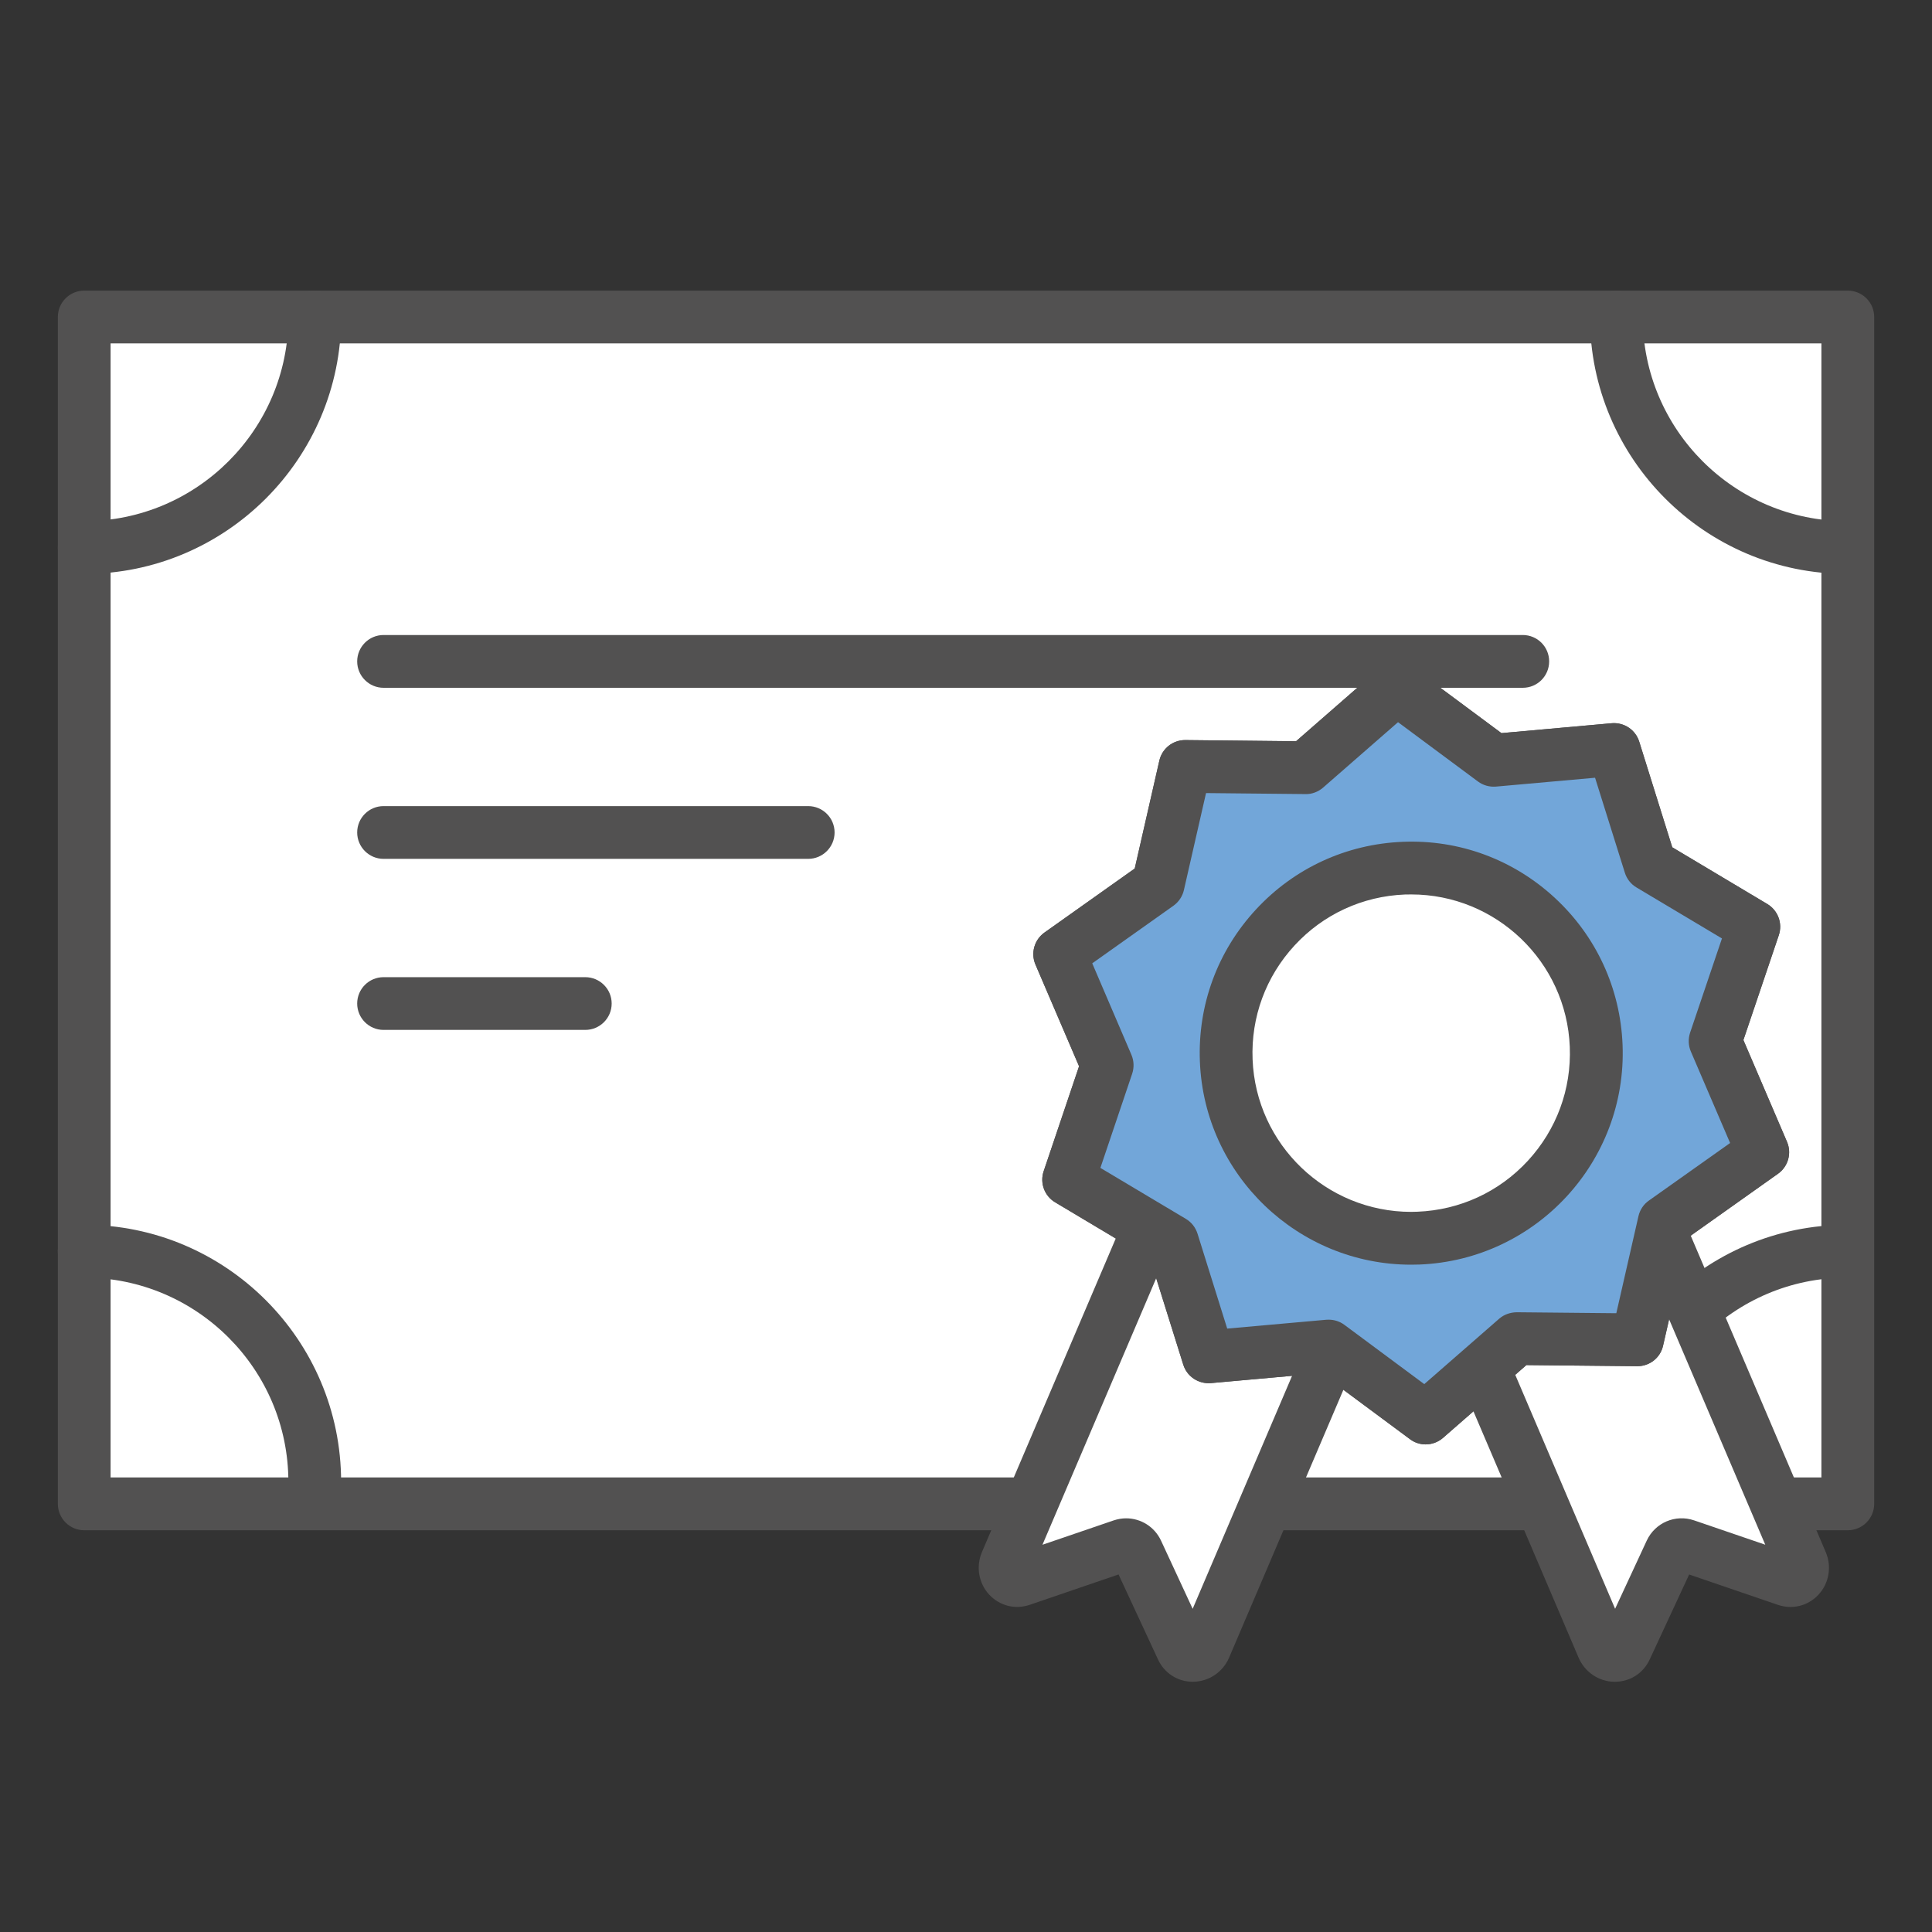
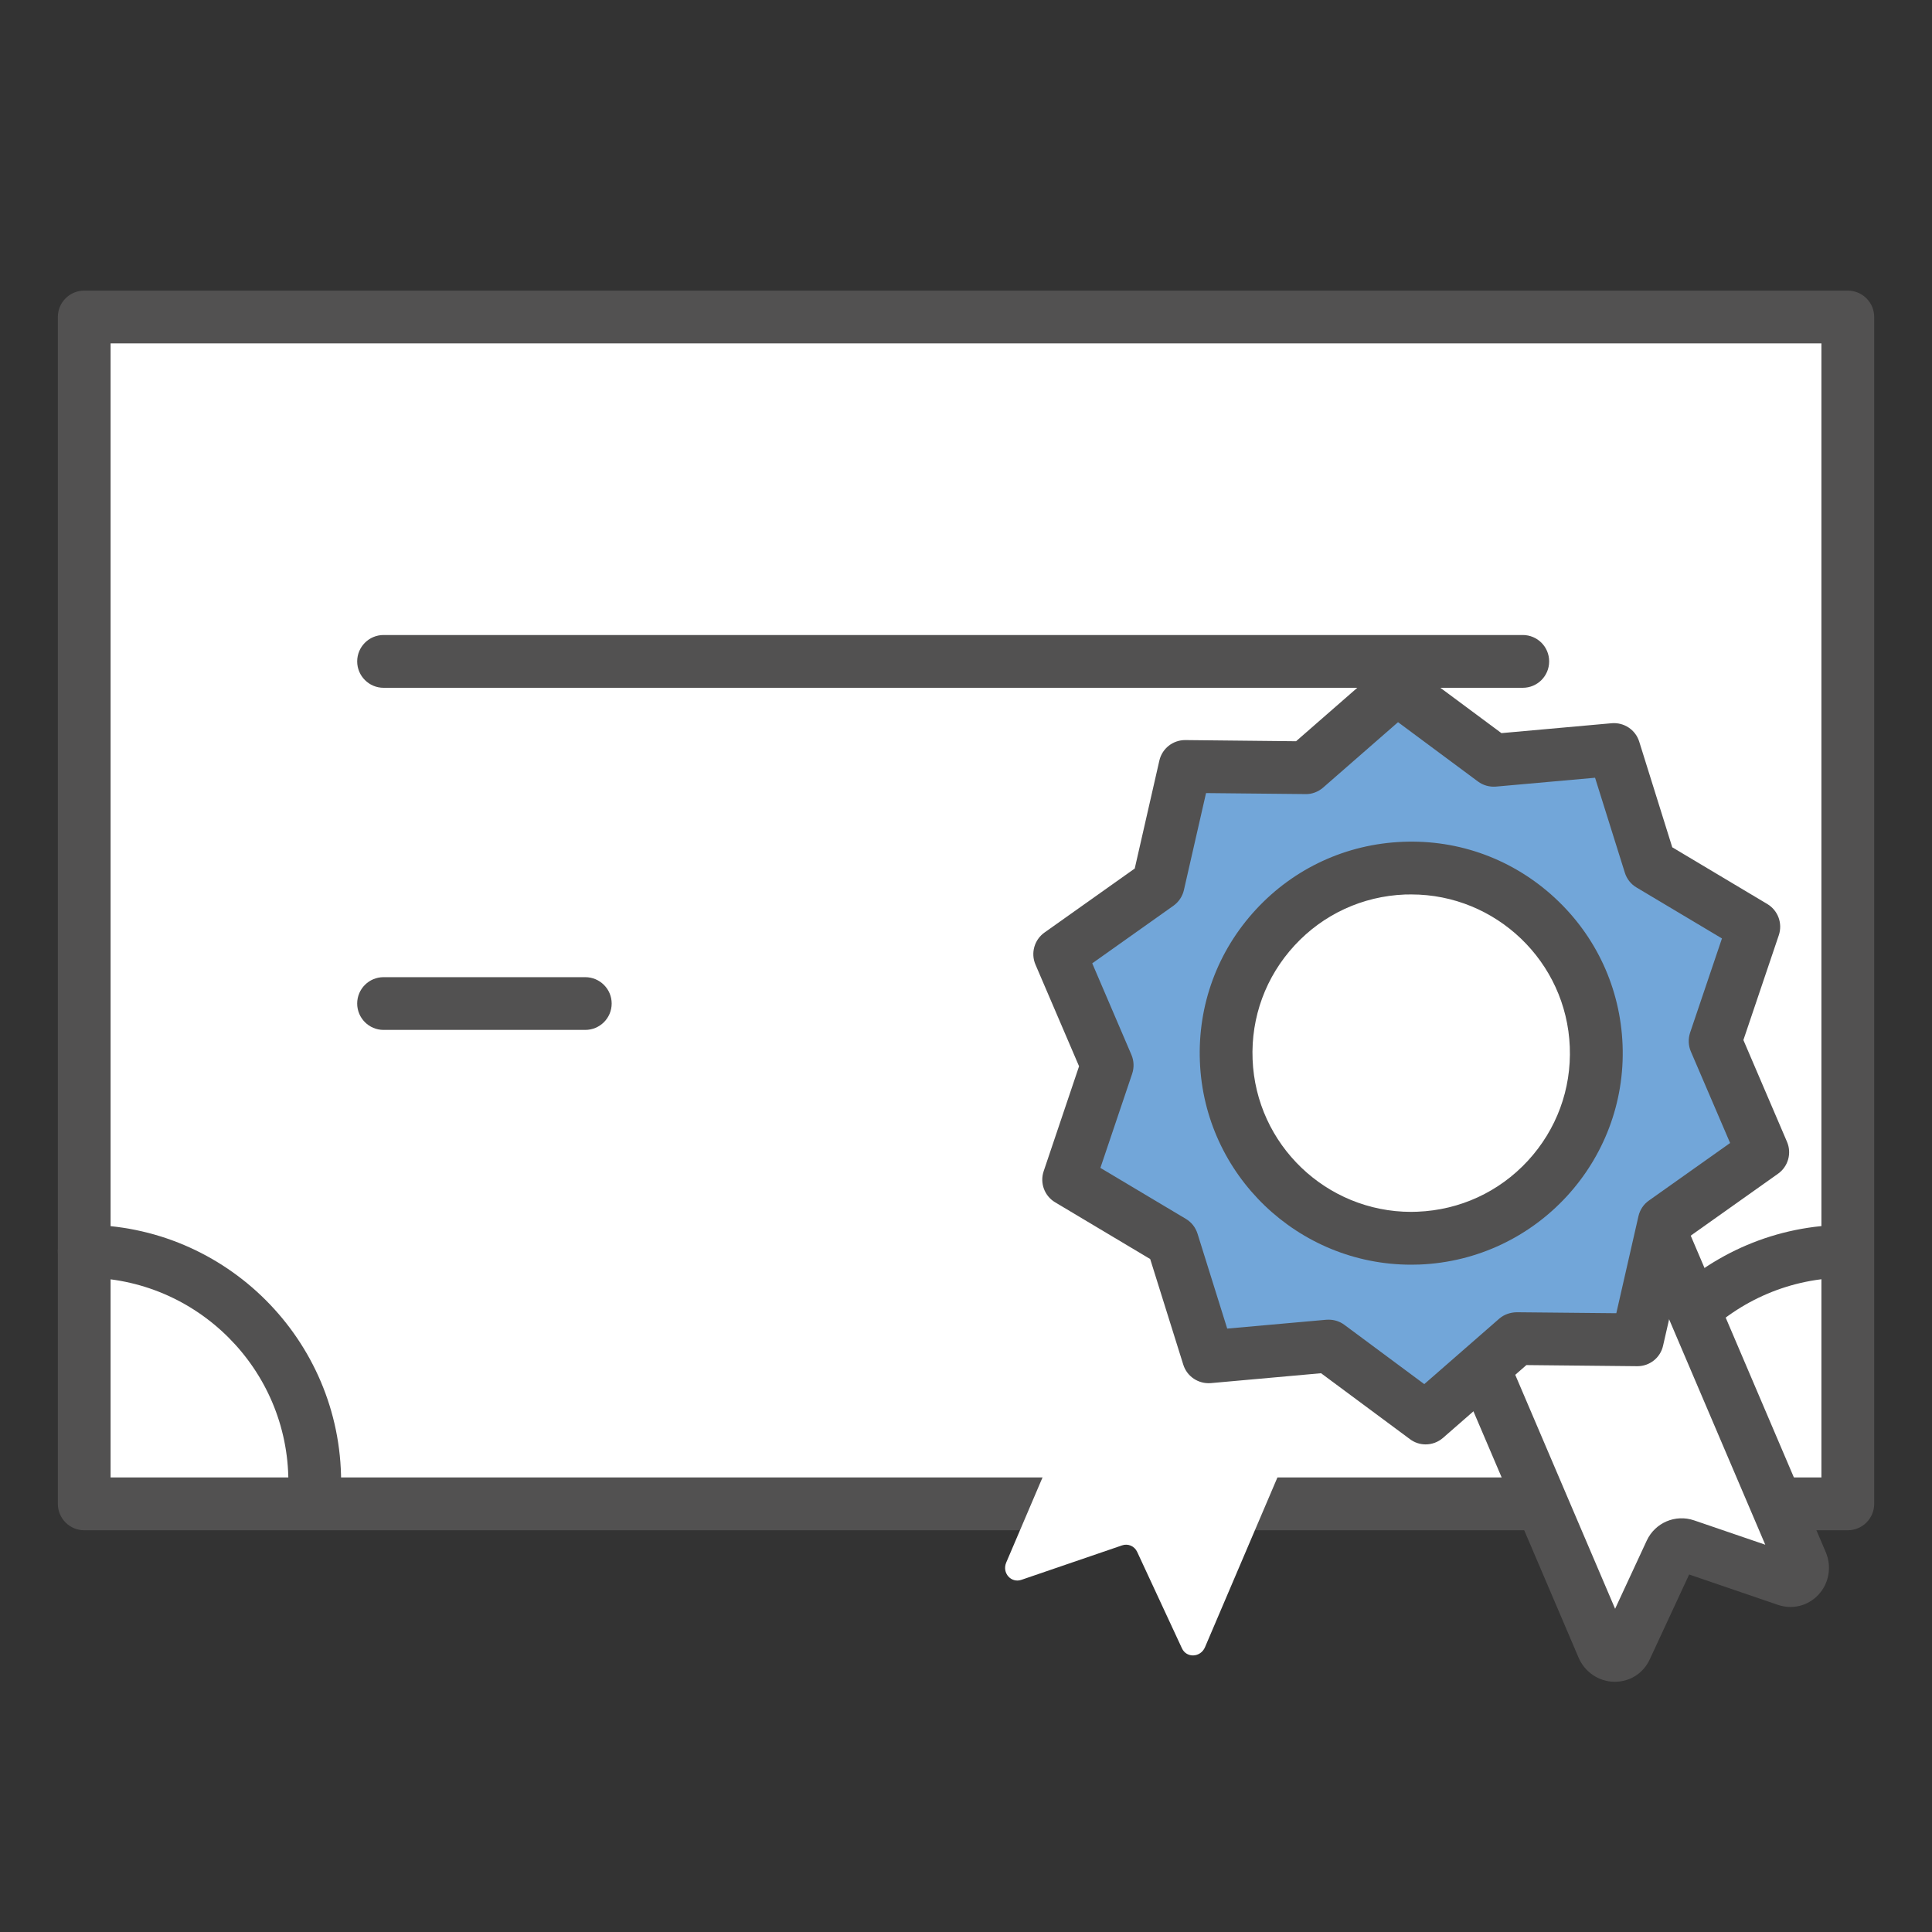
<svg xmlns="http://www.w3.org/2000/svg" version="1.1" id="레이어_1" x="0px" y="0px" width="50px" height="50px" viewBox="0 0 50 50" enable-background="new 0 0 50 50" xml:space="preserve">
  <rect x="0" y="0" width="50" height="50" fill="#333333" stroke="none" />
  <g>
    <g>
      <rect x="2.18" y="8.203" fill="#FFFFFF" width="45.641" height="30.716" />
      <path fill="#525151" d="M47.82,39.603H2.18c-0.377,0-0.683-0.306-0.683-0.684V8.203c0-0.376,0.306-0.682,0.683-0.682H47.82    c0.378,0,0.684,0.306,0.684,0.682v30.716C48.504,39.297,48.198,39.603,47.82,39.603z M2.862,38.236h44.276V8.886H2.862V38.236z" />
    </g>
    <g>
      <path fill="#525151" d="M39.409,17.8H9.926c-0.376,0-0.682-0.306-0.682-0.683s0.306-0.683,0.682-0.683h29.483    c0.378,0,0.683,0.305,0.683,0.683S39.787,17.8,39.409,17.8z" />
    </g>
    <g>
-       <path fill="#525151" d="M20.916,22.227H9.926c-0.376,0-0.682-0.306-0.682-0.683s0.306-0.682,0.682-0.682h10.99    c0.377,0,0.683,0.305,0.683,0.682S21.293,22.227,20.916,22.227z" />
-     </g>
+       </g>
    <g>
      <path fill="#525151" d="M15.146,26.654h-5.22c-0.376,0-0.682-0.306-0.682-0.683c0-0.377,0.306-0.682,0.682-0.682h5.22    c0.377,0,0.684,0.305,0.684,0.682C15.83,26.349,15.524,26.654,15.146,26.654z" />
    </g>
    <g>
-       <path fill="#525151" d="M2.18,14.853c-0.377,0-0.683-0.306-0.683-0.683s0.306-0.683,0.683-0.683c2.913,0,5.284-2.37,5.284-5.284    c0-0.376,0.306-0.682,0.684-0.682c0.377,0,0.682,0.306,0.682,0.682C8.829,11.869,5.846,14.853,2.18,14.853z" />
-     </g>
+       </g>
    <g>
-       <path fill="#525151" d="M47.797,14.853c-3.666,0-6.649-2.983-6.649-6.65c0-0.376,0.306-0.682,0.684-0.682    c0.376,0,0.682,0.306,0.682,0.682c0,2.914,2.371,5.284,5.284,5.284c0.378,0,0.684,0.306,0.684,0.683S48.175,14.853,47.797,14.853z    " />
-     </g>
+       </g>
    <g>
      <path fill="#525151" d="M41.831,39.032c-0.378,0-0.684-0.305-0.684-0.683c0-3.667,2.983-6.65,6.649-6.65    c0.378,0,0.684,0.307,0.684,0.684s-0.306,0.683-0.684,0.683c-2.913,0-5.284,2.37-5.284,5.284    C42.513,38.728,42.207,39.032,41.831,39.032z" />
    </g>
    <g>
      <path fill="#525151" d="M8.147,39.032c-0.378,0-0.684-0.305-0.684-0.683c0-2.914-2.371-5.284-5.284-5.284    c-0.377,0-0.683-0.306-0.683-0.683s0.306-0.684,0.683-0.684c3.667,0,6.649,2.983,6.649,6.65    C8.829,38.728,8.524,39.032,8.147,39.032z" />
    </g>
    <g>
      <path fill="#FFFFFF" d="M46.231,40.886l-2.606-0.892c-0.155-0.053-0.319,0.018-0.389,0.167l-1.159,2.498    c-0.12,0.257-0.481,0.24-0.597-0.029l-3.71-8.695c-0.074-0.174,0-0.371,0.165-0.441l4.544-1.94    c0.165-0.07,0.359,0.014,0.433,0.188l3.711,8.696C46.738,40.705,46.5,40.978,46.231,40.886z" />
      <path fill="#525151" d="M41.792,43.524c-0.004,0-0.01,0-0.016,0c-0.401-0.006-0.764-0.252-0.923-0.626l-3.712-8.696    c-0.221-0.52,0.014-1.12,0.525-1.338l4.545-1.938c0.511-0.219,1.107,0.027,1.329,0.547l3.71,8.695    c0.16,0.376,0.086,0.807-0.187,1.101c-0.271,0.292-0.675,0.394-1.055,0.263l0,0l-2.293-0.784l-1.021,2.199    C42.528,43.305,42.185,43.524,41.792,43.524z M38.531,33.979l3.268,7.656l0.818-1.763c0.216-0.465,0.743-0.691,1.229-0.524    l1.839,0.629l-3.266-7.656L38.531,33.979z M46.452,40.24L46.452,40.24L46.452,40.24z" />
    </g>
    <g>
      <path fill="#FFFFFF" d="M26.434,40.886l2.606-0.892c0.153-0.053,0.319,0.018,0.389,0.167l1.16,2.498    c0.119,0.257,0.481,0.24,0.596-0.029l3.71-8.695c0.074-0.174,0-0.371-0.165-0.441l-4.545-1.94    c-0.165-0.07-0.358,0.014-0.433,0.188l-3.711,8.696C25.927,40.705,26.165,40.978,26.434,40.886z" />
-       <path fill="#525151" d="M30.871,43.524c-0.391,0-0.736-0.22-0.902-0.578l-1.021-2.199l-2.294,0.784l0,0    c-0.378,0.131-0.781,0.029-1.055-0.263c-0.271-0.294-0.346-0.725-0.186-1.101l3.71-8.695c0.223-0.52,0.818-0.766,1.329-0.547    l4.544,1.938c0.511,0.218,0.747,0.817,0.525,1.338l-3.711,8.696c-0.159,0.374-0.521,0.62-0.923,0.626    C30.883,43.524,30.878,43.524,30.871,43.524z M29.143,39.294c0.38,0,0.737,0.217,0.905,0.579l0.818,1.763l3.267-7.656    l-3.887-1.658l-3.267,7.656l1.84-0.629C28.927,39.313,29.035,39.294,29.143,39.294z M26.434,40.886h0.002H26.434z M26.214,40.24    L26.214,40.24L26.214,40.24z" />
    </g>
    <g>
      <g>
        <polygon fill="#86C24A" points="44.389,26.945 45.388,23.982 42.703,22.381 41.77,19.397 38.657,19.677 36.147,17.814      33.794,19.869 30.67,19.836 29.974,22.884 27.425,24.692 28.655,27.567 27.655,30.529 30.339,32.131 31.272,35.114      34.386,34.836 36.895,36.697 39.249,34.644 42.375,34.676 43.069,31.628 45.619,29.819    " />
-         <path fill="#525151" d="M36.895,37.381c-0.143,0-0.285-0.045-0.406-0.136l-2.3-1.706l-2.854,0.256     c-0.319,0.025-0.616-0.17-0.712-0.478l-0.856-2.733l-2.461-1.469c-0.275-0.164-0.399-0.499-0.296-0.804l0.916-2.716l-1.129-2.634     c-0.126-0.296-0.028-0.64,0.233-0.826l2.337-1.658l0.637-2.793c0.071-0.311,0.348-0.531,0.667-0.531c0.002,0,0.004,0,0.006,0     l2.865,0.03l2.158-1.884c0.241-0.21,0.599-0.225,0.856-0.034l2.301,1.708l2.853-0.256c0.32-0.027,0.617,0.169,0.713,0.477     l0.855,2.734l2.46,1.468c0.276,0.165,0.4,0.5,0.298,0.805l-0.917,2.715l1.129,2.635c0.126,0.294,0.03,0.639-0.233,0.825     l-2.336,1.657l-0.639,2.794c-0.069,0.311-0.346,0.53-0.664,0.53c-0.003,0-0.006,0-0.008,0l-2.865-0.029l-2.158,1.884     C37.216,37.324,37.056,37.381,36.895,37.381z M34.386,34.153c0.146,0,0.289,0.046,0.407,0.134l2.067,1.534l1.939-1.693     c0.127-0.11,0.286-0.164,0.457-0.167l2.574,0.025l0.573-2.511c0.037-0.163,0.133-0.309,0.271-0.405l2.101-1.489l-1.016-2.368     c-0.066-0.154-0.072-0.327-0.02-0.486l0.825-2.44l-2.211-1.319c-0.146-0.086-0.252-0.222-0.302-0.382l-0.771-2.458l-2.563,0.229     c-0.168,0.014-0.334-0.032-0.468-0.132l-2.068-1.535l-1.939,1.693c-0.127,0.11-0.294,0.174-0.456,0.168l-2.574-0.026     l-0.573,2.511c-0.038,0.164-0.135,0.308-0.271,0.405l-2.101,1.49l1.014,2.367c0.066,0.155,0.073,0.328,0.02,0.488l-0.823,2.439     l2.211,1.319c0.145,0.086,0.252,0.223,0.302,0.382l0.769,2.458l2.565-0.229C34.346,34.154,34.366,34.153,34.386,34.153z" />
      </g>
      <g>
        <polygon fill="#72A6D9" points="44.389,26.945 45.388,23.982 42.703,22.381 41.77,19.397 38.657,19.677 36.147,17.814      33.794,19.869 30.67,19.836 29.974,22.884 27.425,24.692 28.655,27.567 27.655,30.529 30.339,32.131 31.272,35.114      34.386,34.836 36.895,36.697 39.249,34.644 42.375,34.676 43.069,31.628 45.619,29.819    " />
        <path fill="#525151" d="M36.895,37.381c-0.143,0-0.285-0.045-0.406-0.136l-2.3-1.706l-2.854,0.256     c-0.319,0.025-0.616-0.17-0.712-0.478l-0.856-2.733l-2.461-1.469c-0.275-0.164-0.399-0.499-0.296-0.804l0.916-2.716l-1.129-2.634     c-0.126-0.296-0.028-0.64,0.233-0.826l2.337-1.658l0.637-2.793c0.071-0.311,0.348-0.531,0.667-0.531c0.002,0,0.004,0,0.006,0     l2.865,0.03l2.158-1.884c0.241-0.21,0.599-0.225,0.856-0.034l2.301,1.708l2.853-0.256c0.32-0.027,0.617,0.169,0.713,0.477     l0.855,2.734l2.46,1.468c0.276,0.165,0.4,0.5,0.298,0.805l-0.917,2.715l1.129,2.635c0.126,0.294,0.03,0.639-0.233,0.825     l-2.336,1.657l-0.639,2.794c-0.069,0.311-0.346,0.53-0.664,0.53c-0.003,0-0.006,0-0.008,0l-2.865-0.029l-2.158,1.884     C37.216,37.324,37.056,37.381,36.895,37.381z M34.386,34.153c0.146,0,0.289,0.046,0.407,0.134l2.067,1.534l1.939-1.693     c0.127-0.11,0.286-0.164,0.457-0.167l2.574,0.025l0.573-2.511c0.037-0.163,0.133-0.309,0.271-0.405l2.101-1.489l-1.016-2.368     c-0.066-0.154-0.072-0.327-0.02-0.486l0.825-2.44l-2.211-1.319c-0.146-0.086-0.252-0.222-0.302-0.382l-0.771-2.458l-2.563,0.229     c-0.168,0.014-0.334-0.032-0.468-0.132l-2.068-1.535l-1.939,1.693c-0.127,0.11-0.294,0.174-0.456,0.168l-2.574-0.026     l-0.573,2.511c-0.038,0.164-0.135,0.308-0.271,0.405l-2.101,1.49l1.014,2.367c0.066,0.155,0.073,0.328,0.02,0.488l-0.823,2.439     l2.211,1.319c0.145,0.086,0.252,0.223,0.302,0.382l0.769,2.458l2.565-0.229C34.346,34.154,34.366,34.153,34.386,34.153z" />
      </g>
    </g>
    <g>
      <circle fill="#FFFFFF" cx="36.521" cy="27.256" r="4.791" />
      <path fill="#525151" d="M36.52,32.73c-2.921,0-5.351-2.316-5.467-5.258c-0.058-1.461,0.456-2.858,1.448-3.931    c0.992-1.074,2.344-1.697,3.805-1.755c1.461-0.06,2.856,0.457,3.931,1.449c1.074,0.993,1.697,2.343,1.755,3.805    c0.119,3.016-2.237,5.565-5.254,5.686C36.665,32.729,36.592,32.73,36.52,32.73z M36.524,23.148c-0.056,0-0.11,0.001-0.166,0.002    c-1.096,0.044-2.11,0.511-2.854,1.317s-1.131,1.854-1.087,2.951c0.087,2.208,1.911,3.945,4.104,3.945    c0.054,0,0.108-0.002,0.164-0.004c1.096-0.044,2.11-0.511,2.854-1.316c0.744-0.807,1.131-1.854,1.087-2.951    C40.539,24.885,38.715,23.148,36.524,23.148z" />
    </g>
  </g>
</svg>